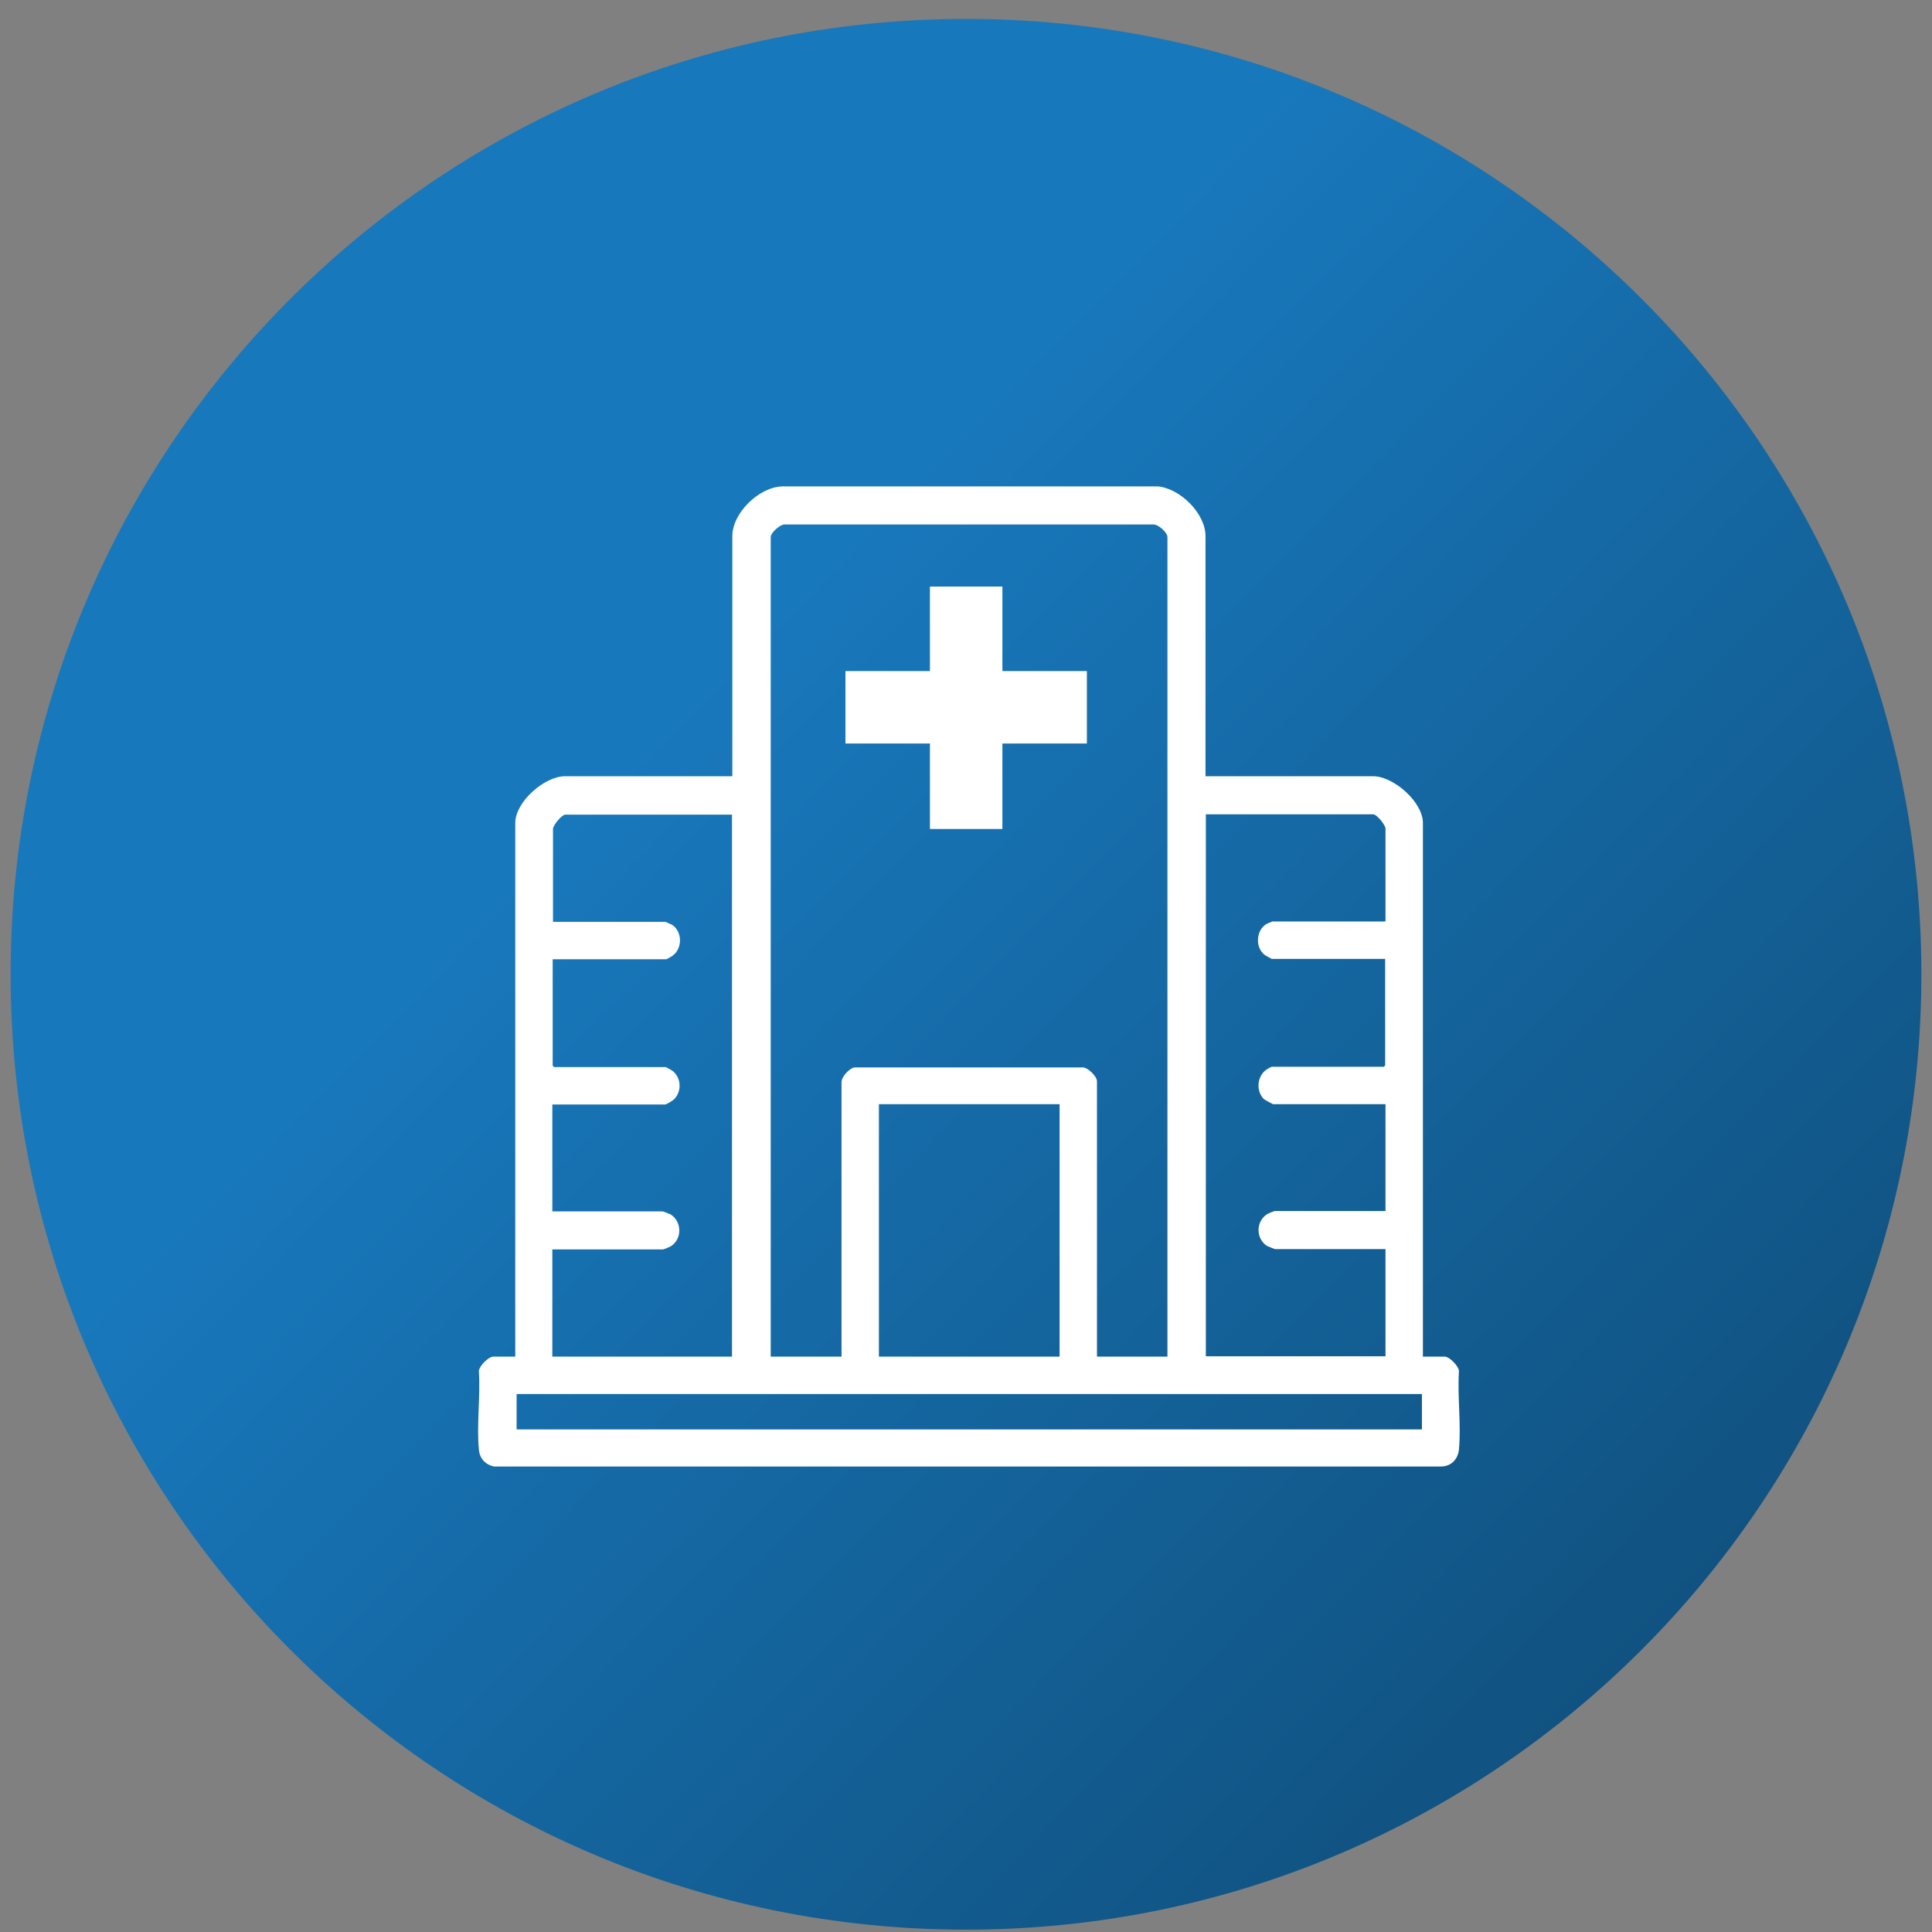
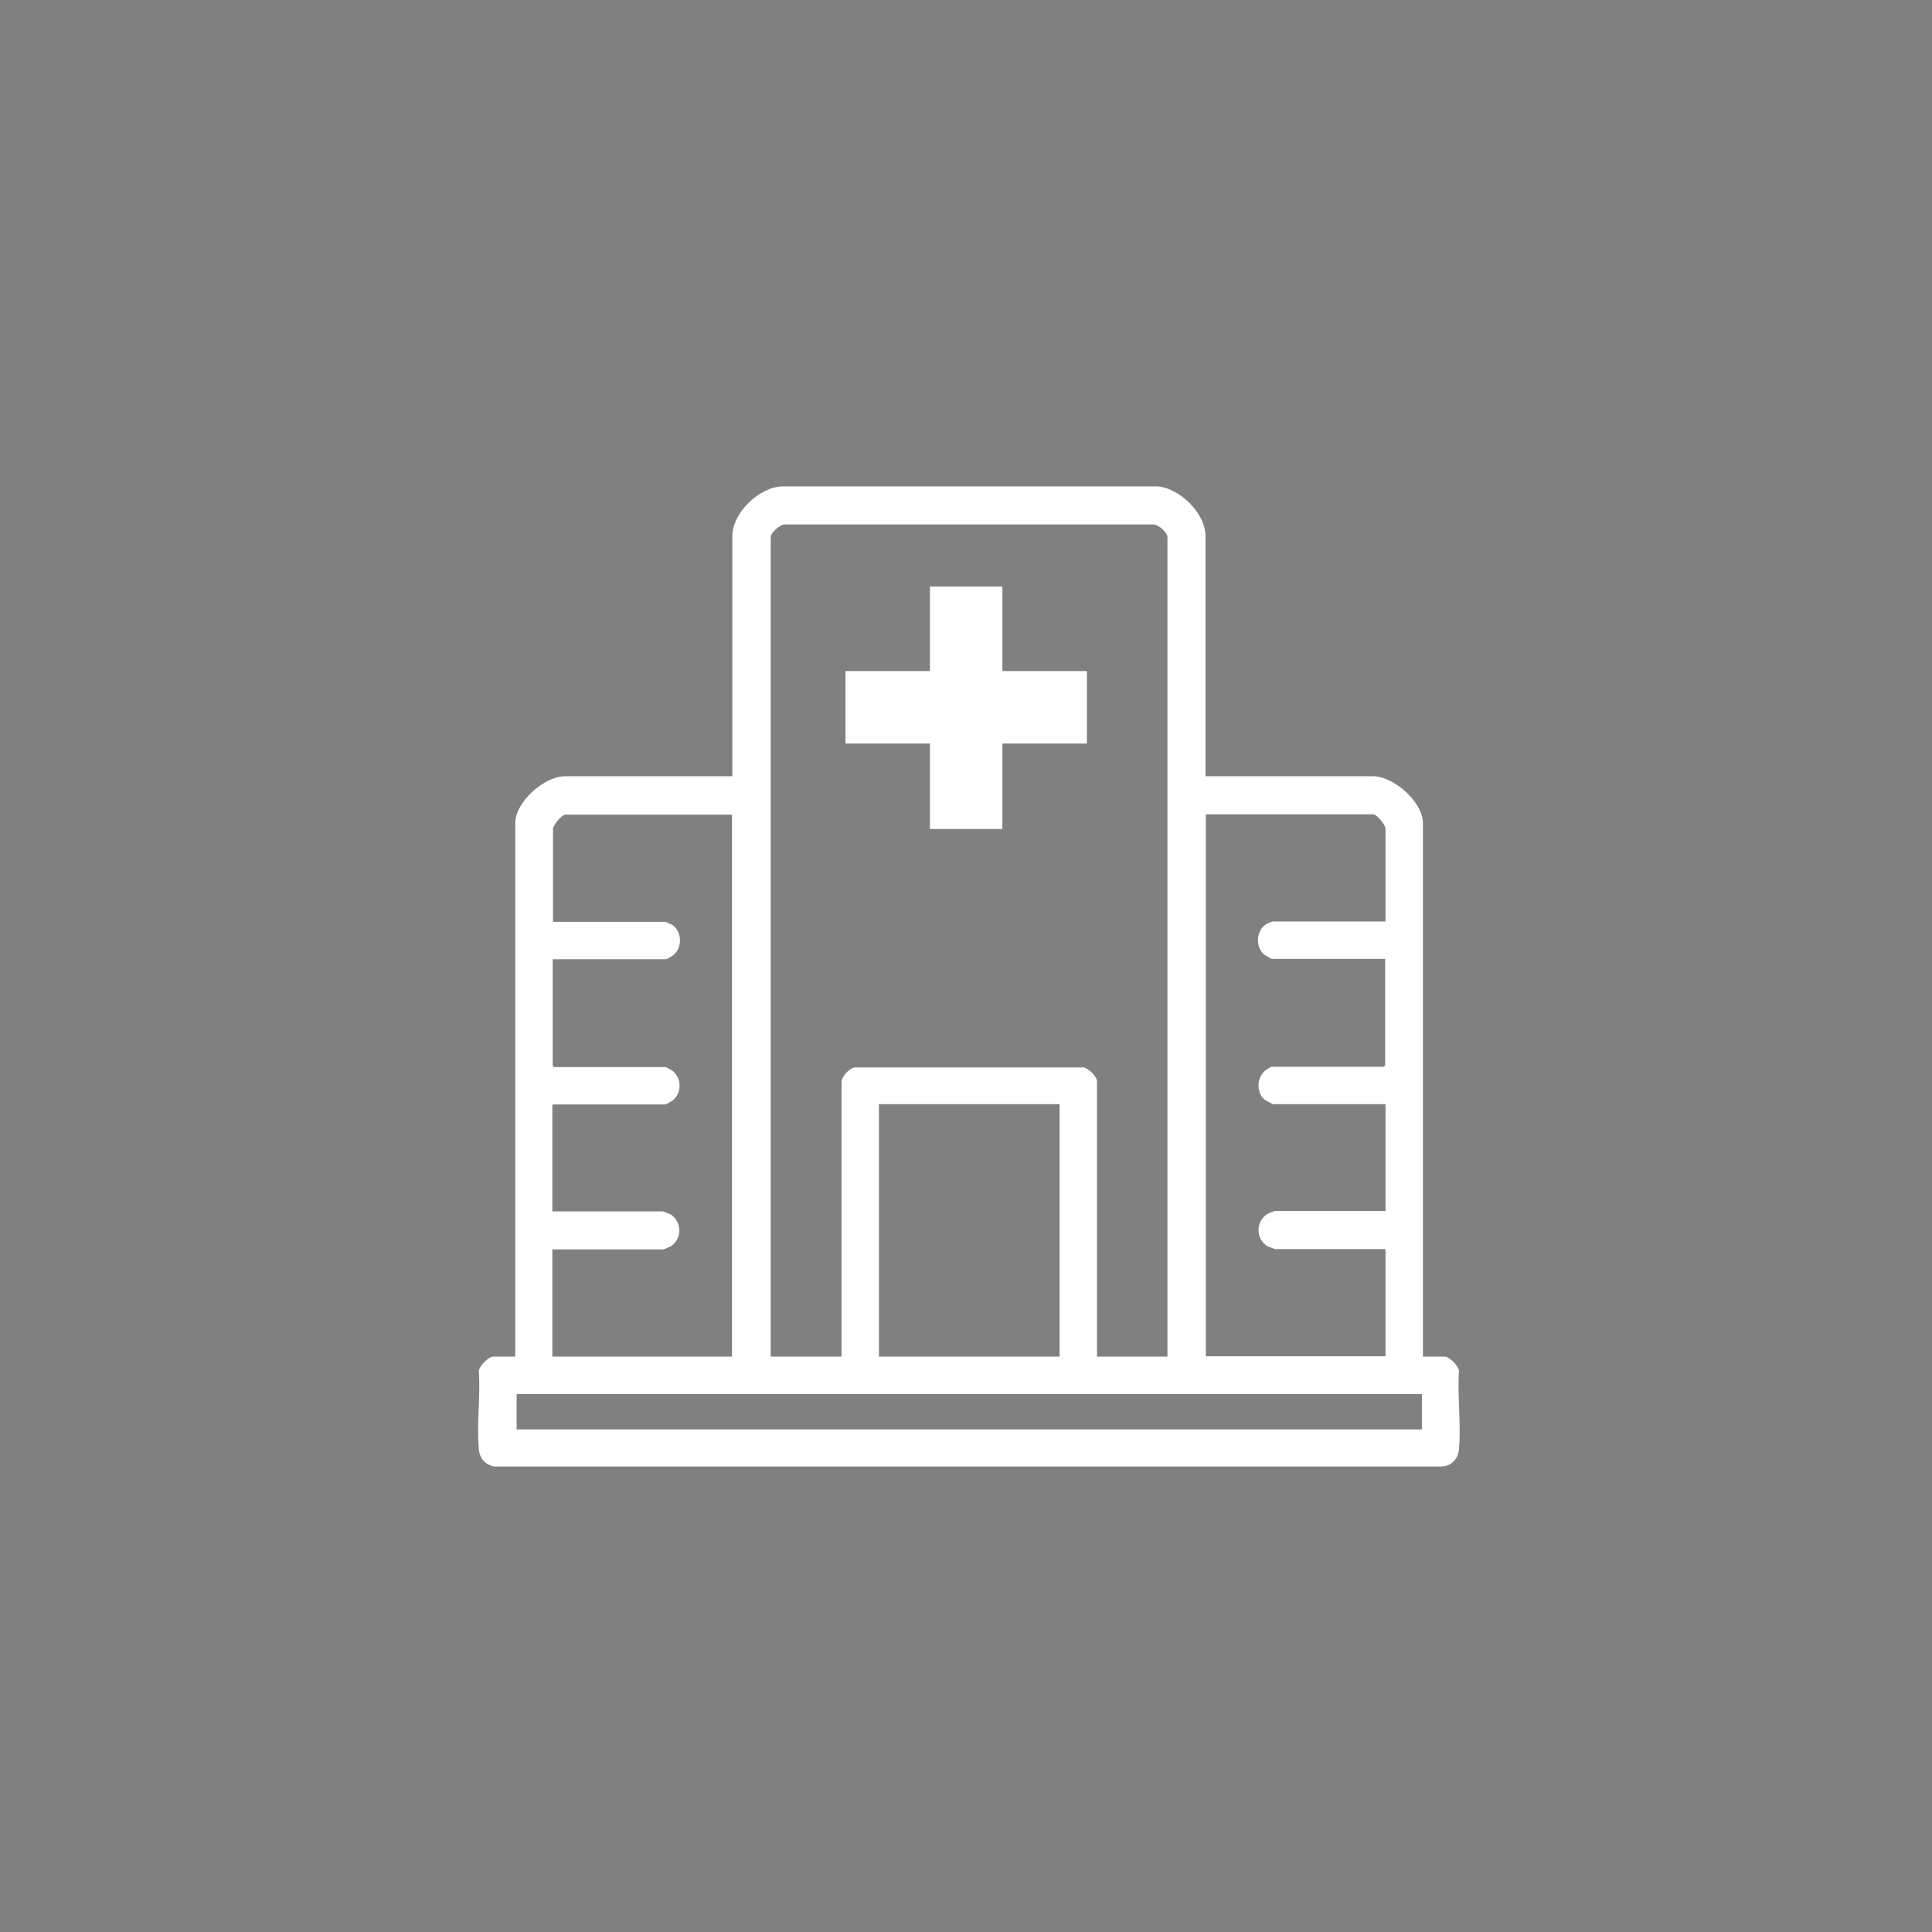
<svg xmlns="http://www.w3.org/2000/svg" width="91" height="91" viewBox="0 0 91 91" fill="none">
  <rect x="0" y="0" width="91" height="91" fill="#808080" stroke="none" />
-   <path d="M45.5 90.89C70.351 90.89 90.5 70.741 90.5 45.89C90.5 21.038 70.351 0.89 45.5 0.89C20.648 0.89 0.5 21.038 0.5 45.89C0.5 70.741 20.648 90.89 45.5 90.89Z" fill="url(#paint0_linear_56_7185)" />
  <path d="M66.974 65.66H24.333V67.328H66.974V65.66ZM49.908 52.008H41.398V63.899H49.908V52.008ZM65.259 43.404V39.032C65.259 38.859 64.85 38.355 64.677 38.355H56.797V63.883H65.259V58.834H60.053C60.053 58.834 59.754 58.724 59.691 58.693C59.141 58.347 59.141 57.529 59.691 57.183C59.754 57.151 60.006 57.041 60.053 57.041H65.259V52.008H59.959C59.959 52.008 59.581 51.819 59.518 51.756C59.172 51.395 59.203 50.765 59.581 50.435C59.628 50.388 59.864 50.246 59.911 50.246H65.18L65.243 50.183V45.166H59.896C59.896 45.166 59.612 45.009 59.565 44.977C59.125 44.631 59.156 43.86 59.612 43.546C59.66 43.514 59.911 43.404 59.927 43.404H65.228H65.259ZM34.509 38.371H26.629C26.456 38.371 26.047 38.874 26.047 39.047V43.42H31.348C31.348 43.42 31.631 43.546 31.662 43.562C32.134 43.876 32.15 44.647 31.71 44.993C31.678 45.024 31.411 45.182 31.379 45.182H26.032V50.199L26.095 50.262H31.364C31.364 50.262 31.631 50.404 31.694 50.451C32.087 50.781 32.119 51.395 31.757 51.772C31.694 51.835 31.395 52.024 31.316 52.024H26.016V57.057H31.222C31.222 57.057 31.521 57.167 31.584 57.198C32.134 57.544 32.134 58.378 31.584 58.708C31.521 58.74 31.269 58.85 31.222 58.85H26.016V63.899H34.478V38.371H34.509ZM54.988 63.899V25.3C54.988 25.08 54.579 24.718 54.343 24.703H36.916C36.696 24.75 36.302 25.096 36.302 25.3V63.899H39.637V50.97C39.637 50.718 39.983 50.341 40.235 50.278H50.946C51.213 50.231 51.669 50.702 51.669 50.923V63.899H55.004H54.988ZM56.797 36.562H64.677C65.637 36.562 67.021 37.773 67.021 38.764V63.899H68.059C68.263 63.899 68.704 64.339 68.719 64.575C68.641 65.771 68.829 67.092 68.719 68.272C68.672 68.743 68.342 69.074 67.87 69.074H23.279C22.854 68.995 22.587 68.68 22.555 68.272C22.445 67.092 22.634 65.771 22.555 64.575C22.571 64.339 23.012 63.899 23.232 63.899H24.27V38.764C24.27 37.773 25.638 36.562 26.613 36.562H34.494V25.253C34.494 24.152 35.768 22.925 36.869 22.91H54.532C55.586 23.004 56.781 24.184 56.781 25.253V36.562H56.797Z" fill="white" />
  <path d="M47.214 27.628V31.608H51.194V35.021H47.214V39.047H43.801V35.021H39.822V31.608H43.801V27.628H47.214Z" fill="white" />
  <defs>
    <linearGradient id="paint0_linear_56_7185" x1="30.773" y1="34.435" x2="108.5" y2="110.526" gradientUnits="userSpaceOnUse">
      <stop stop-color="#1878BC" />
      <stop offset="1" stop-color="#0B3756" />
    </linearGradient>
  </defs>
</svg>